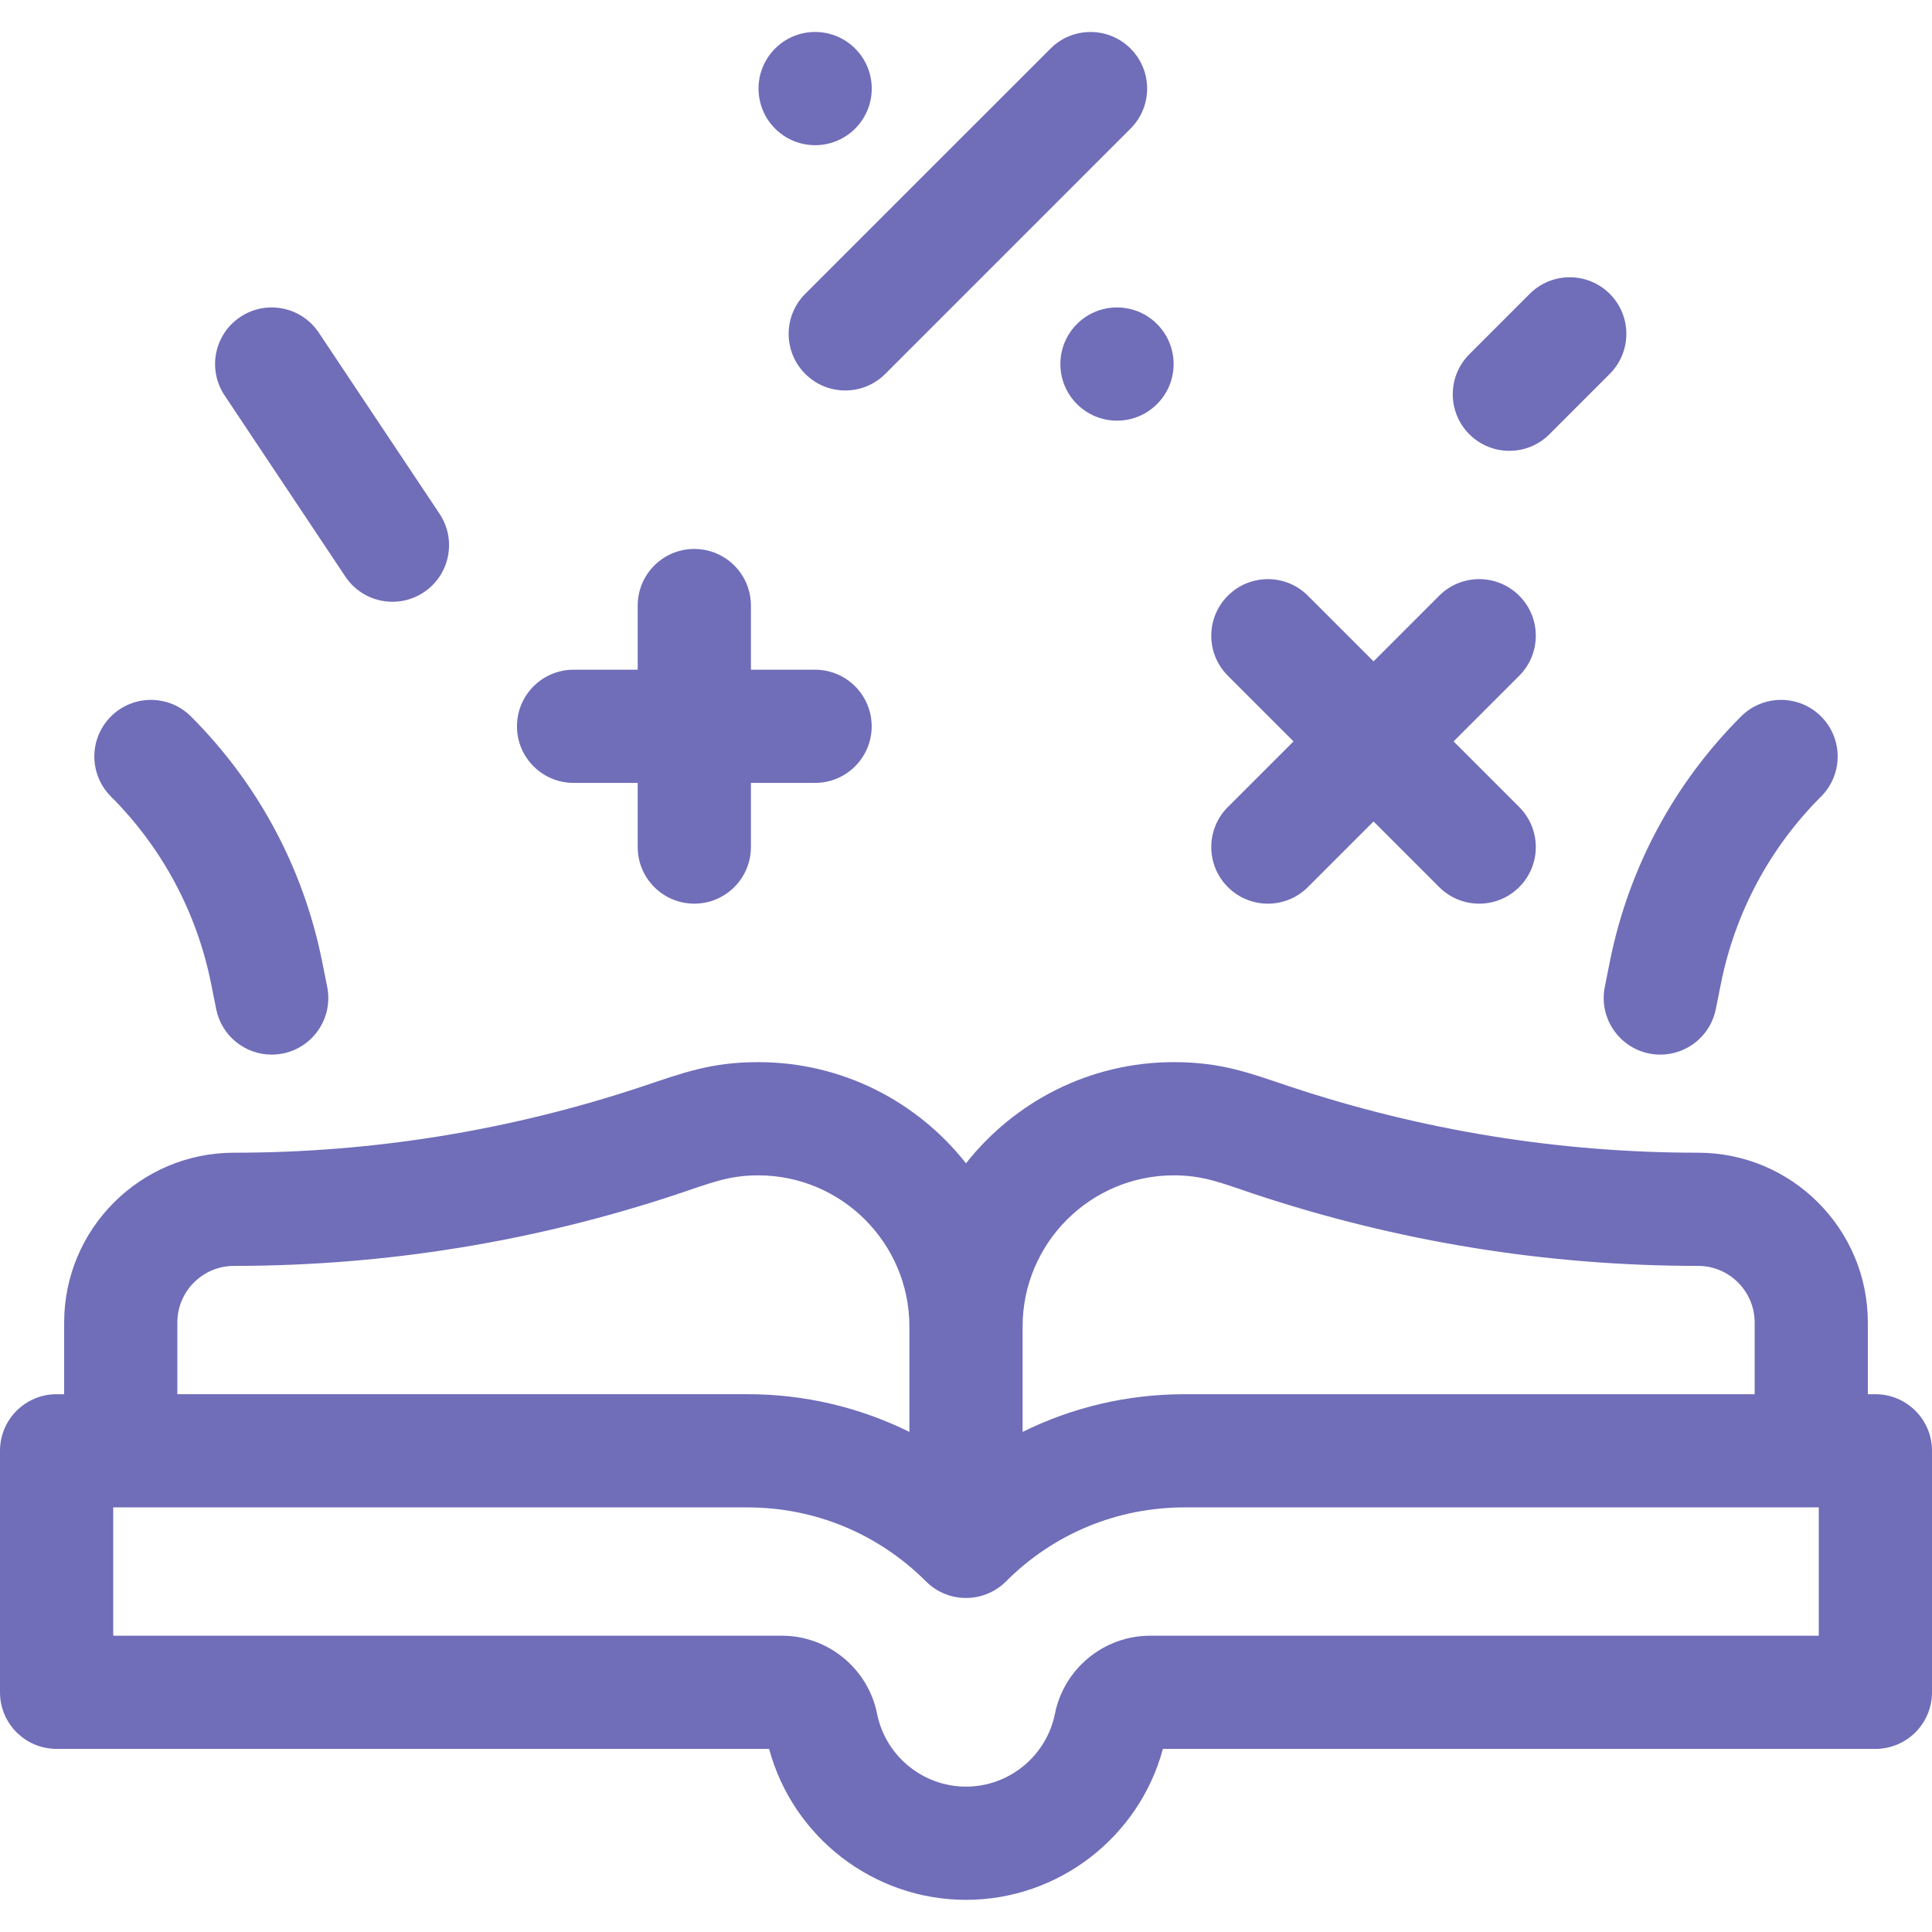
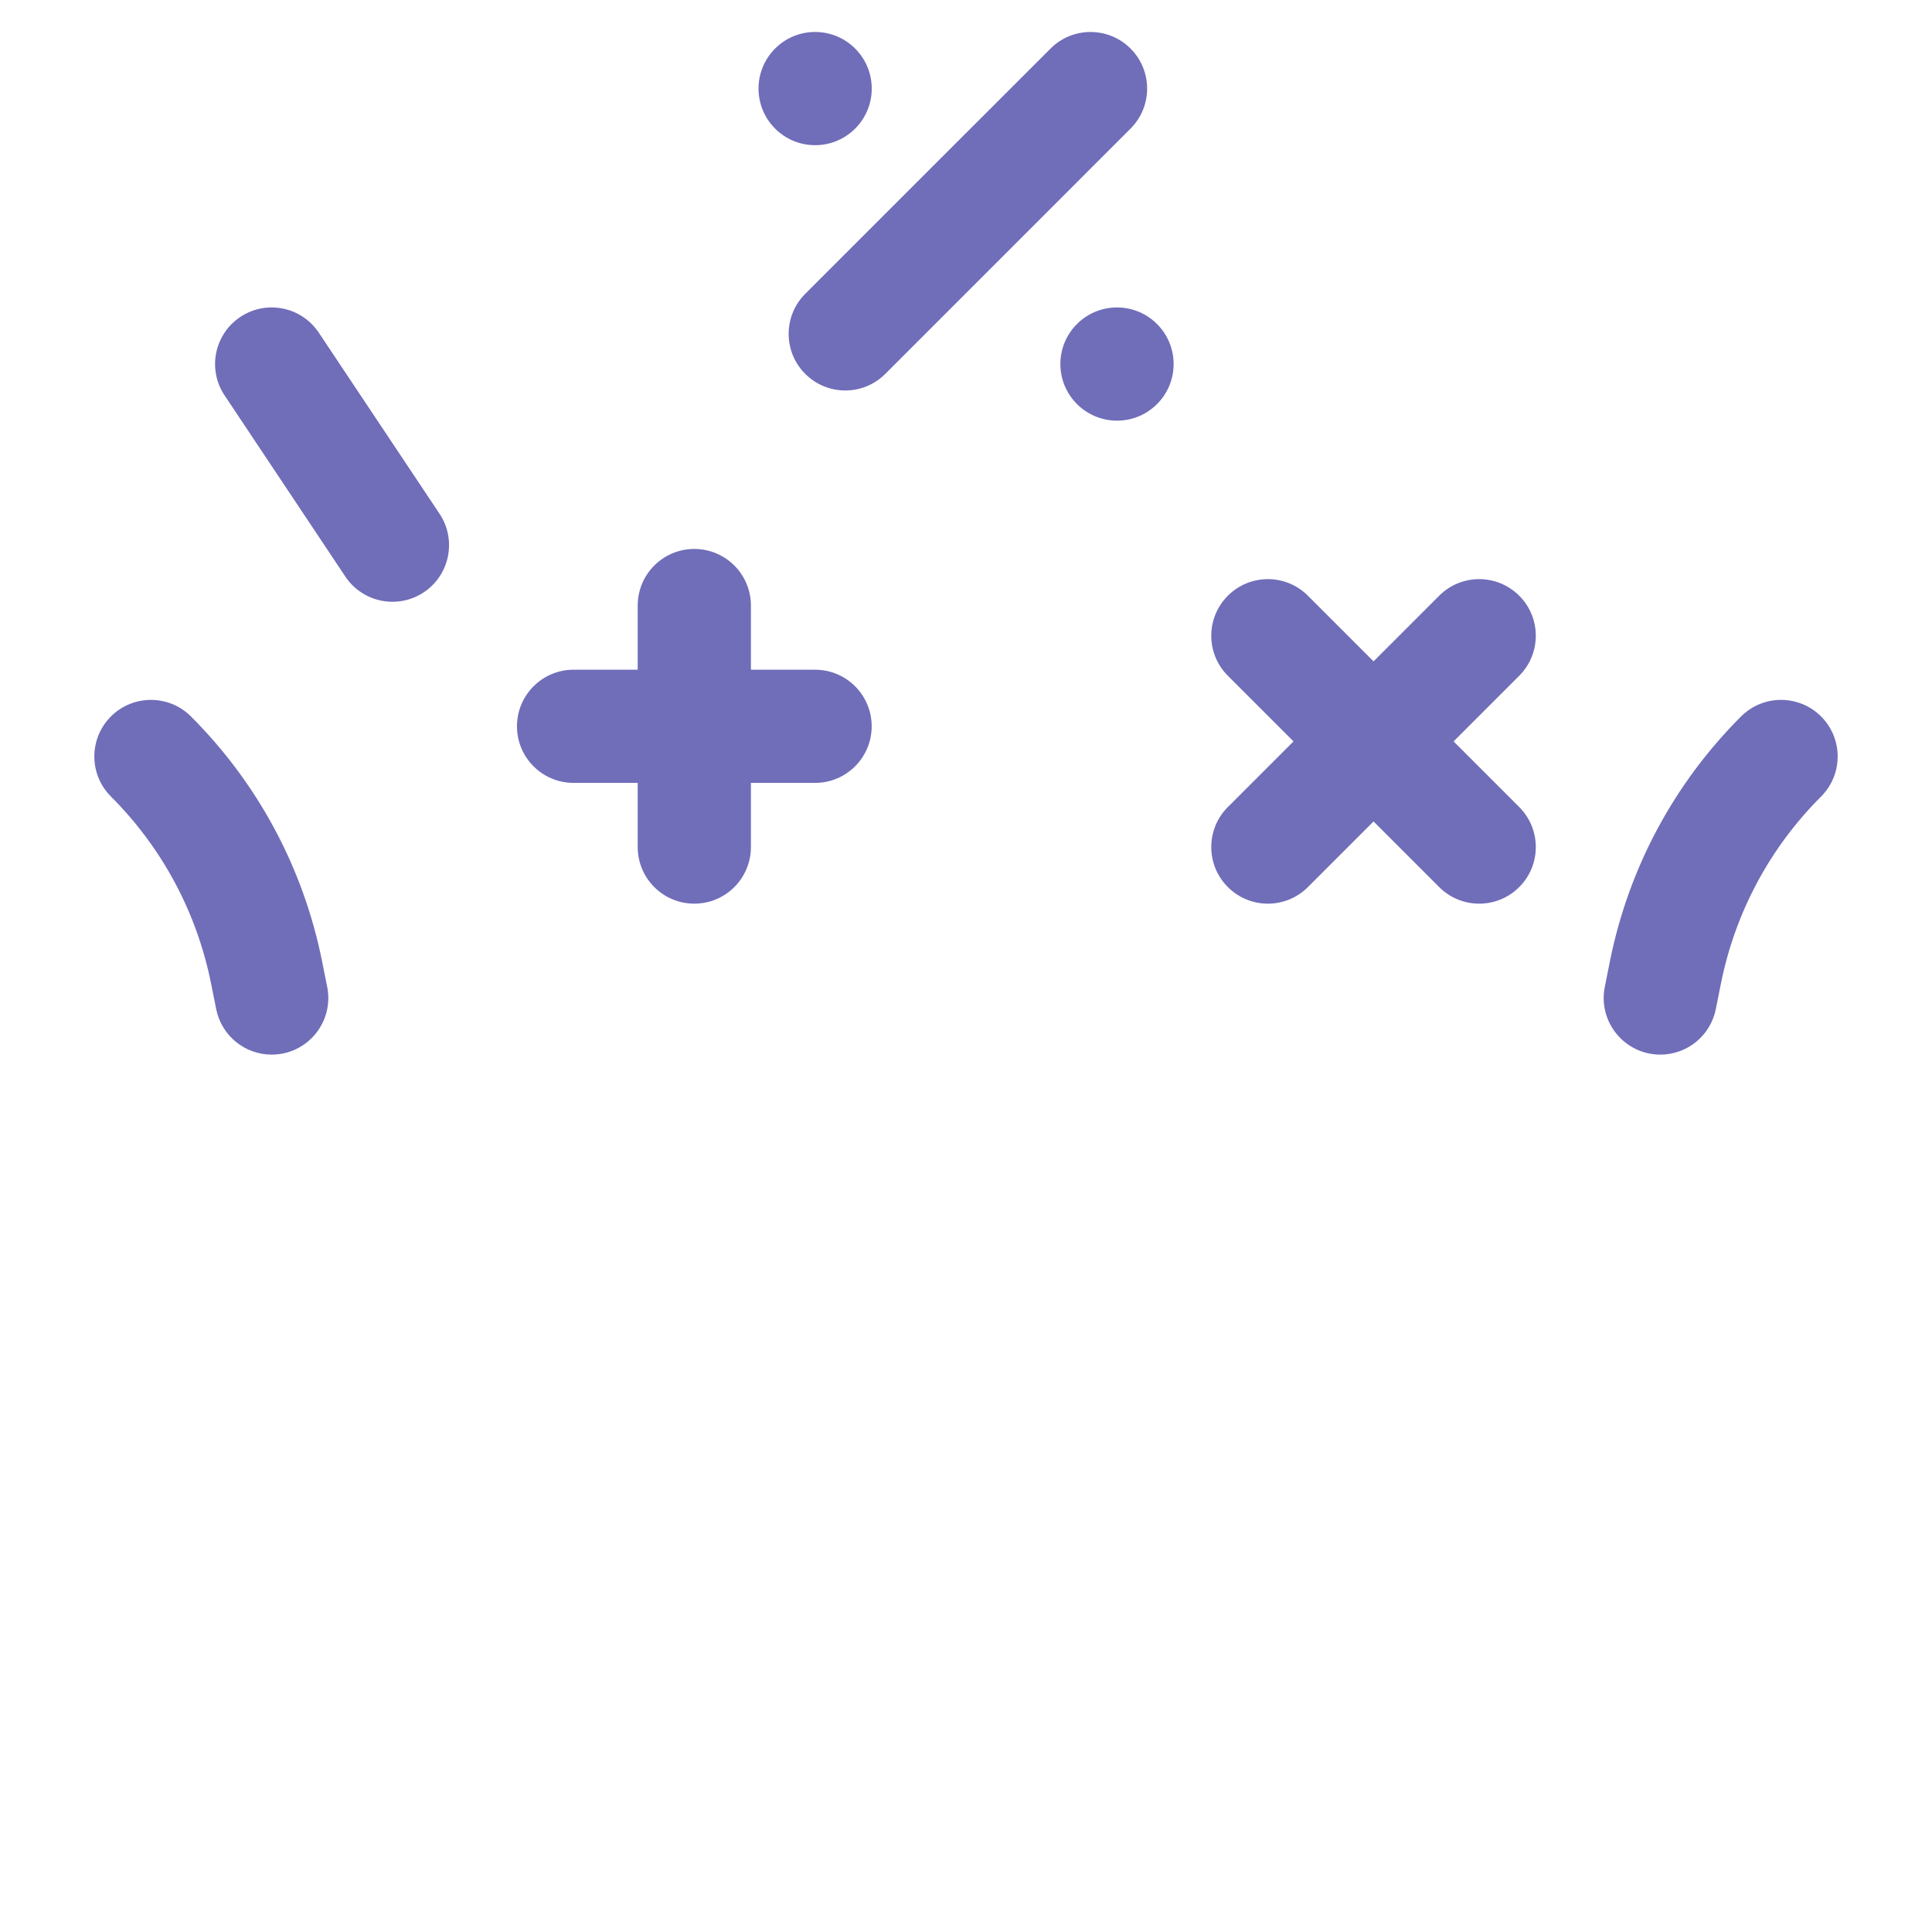
<svg xmlns="http://www.w3.org/2000/svg" width="67" height="67" viewBox="0 0 67 67" fill="none">
-   <path d="M65.037 48.35H64.775V45.863C64.775 42.616 62.134 39.975 58.887 39.975C54.062 39.975 49.295 39.201 44.717 37.675C43.344 37.217 42.367 36.834 40.706 36.834C37.785 36.834 35.18 38.209 33.5 40.343C31.82 38.209 29.215 36.834 26.294 36.834C24.638 36.834 23.659 37.217 22.283 37.675C17.705 39.201 12.938 39.975 8.113 39.975C4.866 39.975 2.225 42.616 2.225 45.863V48.35H1.963C0.879 48.35 0 49.228 0 50.312V58.688C0 59.772 0.879 60.65 1.963 60.65H26.672C27.495 63.71 30.296 65.885 33.5 65.885C36.704 65.885 39.505 63.71 40.328 60.65H65.037C66.121 60.65 67 59.772 67 58.688V50.312C67 49.228 66.121 48.35 65.037 48.35ZM40.706 40.76C41.746 40.76 42.373 41.032 43.476 41.4C48.454 43.059 53.639 43.9 58.887 43.9C59.969 43.9 60.85 44.781 60.85 45.863V48.35H41.082C39.1 48.35 37.189 48.803 35.463 49.658V46.003C35.463 43.112 37.815 40.76 40.706 40.76ZM6.15 45.863C6.15 44.781 7.031 43.9 8.113 43.9C13.361 43.9 18.546 43.059 23.524 41.4C24.615 41.036 25.257 40.76 26.294 40.76C29.185 40.76 31.537 43.112 31.537 46.002V49.657C29.811 48.803 27.9 48.349 25.918 48.349H6.15V45.863ZM63.074 56.725H39.885C38.286 56.725 36.898 57.863 36.584 59.431C36.291 60.896 34.994 61.959 33.5 61.959C32.006 61.959 30.709 60.896 30.416 59.431C30.102 57.863 28.714 56.725 27.115 56.725H3.926V52.275H25.918C28.258 52.275 30.457 53.187 32.112 54.841C32.878 55.608 34.121 55.608 34.888 54.841C36.542 53.186 38.742 52.275 41.082 52.275H63.074V56.725Z" fill="#706DB9" />
  <path d="M19.891 27.15H22.115V29.375C22.115 30.459 22.994 31.338 24.078 31.338C25.162 31.338 26.041 30.459 26.041 29.375V27.15H28.266C29.35 27.15 30.229 26.271 30.229 25.188C30.229 24.104 29.35 23.225 28.266 23.225H26.041V21C26.041 19.916 25.162 19.037 24.078 19.037C22.994 19.037 22.115 19.916 22.115 21V23.225H19.891C18.807 23.225 17.928 24.104 17.928 25.188C17.928 26.271 18.807 27.15 19.891 27.15Z" fill="#706DB9" />
  <path d="M42.581 30.763C43.347 31.53 44.59 31.53 45.357 30.763L47.633 28.487L49.909 30.763C50.675 31.53 51.918 31.53 52.685 30.763C53.452 29.997 53.452 28.754 52.685 27.987L50.409 25.711L52.685 23.435C53.452 22.668 53.452 21.425 52.685 20.659C51.919 19.892 50.676 19.892 49.909 20.659L47.633 22.935L45.357 20.659C44.59 19.892 43.347 19.892 42.581 20.659C41.814 21.425 41.814 22.668 42.581 23.435L44.857 25.711L42.581 27.987C41.814 28.754 41.814 29.997 42.581 30.763Z" fill="#706DB9" />
  <path d="M11.976 19.995C12.579 20.899 13.799 21.139 14.698 20.539C15.6 19.938 15.844 18.719 15.243 17.817L11.055 11.536C10.454 10.634 9.235 10.39 8.333 10.992C7.431 11.593 7.187 12.812 7.789 13.713L11.976 19.995Z" fill="#706DB9" />
  <path d="M27.925 12.966C28.691 13.733 29.934 13.733 30.701 12.966L39.206 4.46C39.973 3.694 39.973 2.451 39.206 1.684C38.44 0.918 37.197 0.918 36.431 1.684L27.925 10.19C27.158 10.957 27.158 12.2 27.925 12.966Z" fill="#706DB9" />
  <path d="M28.268 5.035C29.352 5.035 30.231 4.156 30.231 3.072C30.231 1.988 29.352 1.109 28.268 1.109C27.172 1.109 26.305 1.999 26.305 3.072C26.305 4.156 27.184 5.035 28.268 5.035Z" fill="#706DB9" />
  <path d="M38.736 10.662C37.652 10.662 36.773 11.541 36.773 12.625C36.773 13.709 37.653 14.588 38.737 14.588C39.821 14.588 40.7 13.709 40.7 12.625C40.7 11.55 39.83 10.662 38.736 10.662Z" fill="#706DB9" />
  <path d="M7.321 34.115L7.497 34.994C7.684 35.928 8.503 36.573 9.42 36.573C10.665 36.573 11.589 35.435 11.347 34.224L11.171 33.345C10.525 30.115 8.952 27.176 6.622 24.846C5.856 24.08 4.613 24.08 3.847 24.846C3.08 25.613 3.08 26.856 3.847 27.622C5.626 29.402 6.828 31.647 7.321 34.115Z" fill="#706DB9" />
  <path d="M55.653 34.224C55.411 35.435 56.336 36.573 57.58 36.573C58.497 36.573 59.316 35.928 59.503 34.994L59.679 34.115C60.172 31.647 61.374 29.402 63.154 27.622C63.92 26.856 63.92 25.613 63.154 24.846C62.387 24.08 61.144 24.08 60.378 24.846C58.048 27.176 56.475 30.115 55.829 33.345L55.653 34.224Z" fill="#706DB9" />
-   <path d="M53.732 15.06L55.825 12.966C56.592 12.2 56.592 10.957 55.825 10.19C55.059 9.424 53.816 9.424 53.05 10.19L50.956 12.284C50.189 13.05 50.189 14.293 50.956 15.06C51.722 15.826 52.965 15.826 53.732 15.06Z" fill="#706DB9" />
</svg>